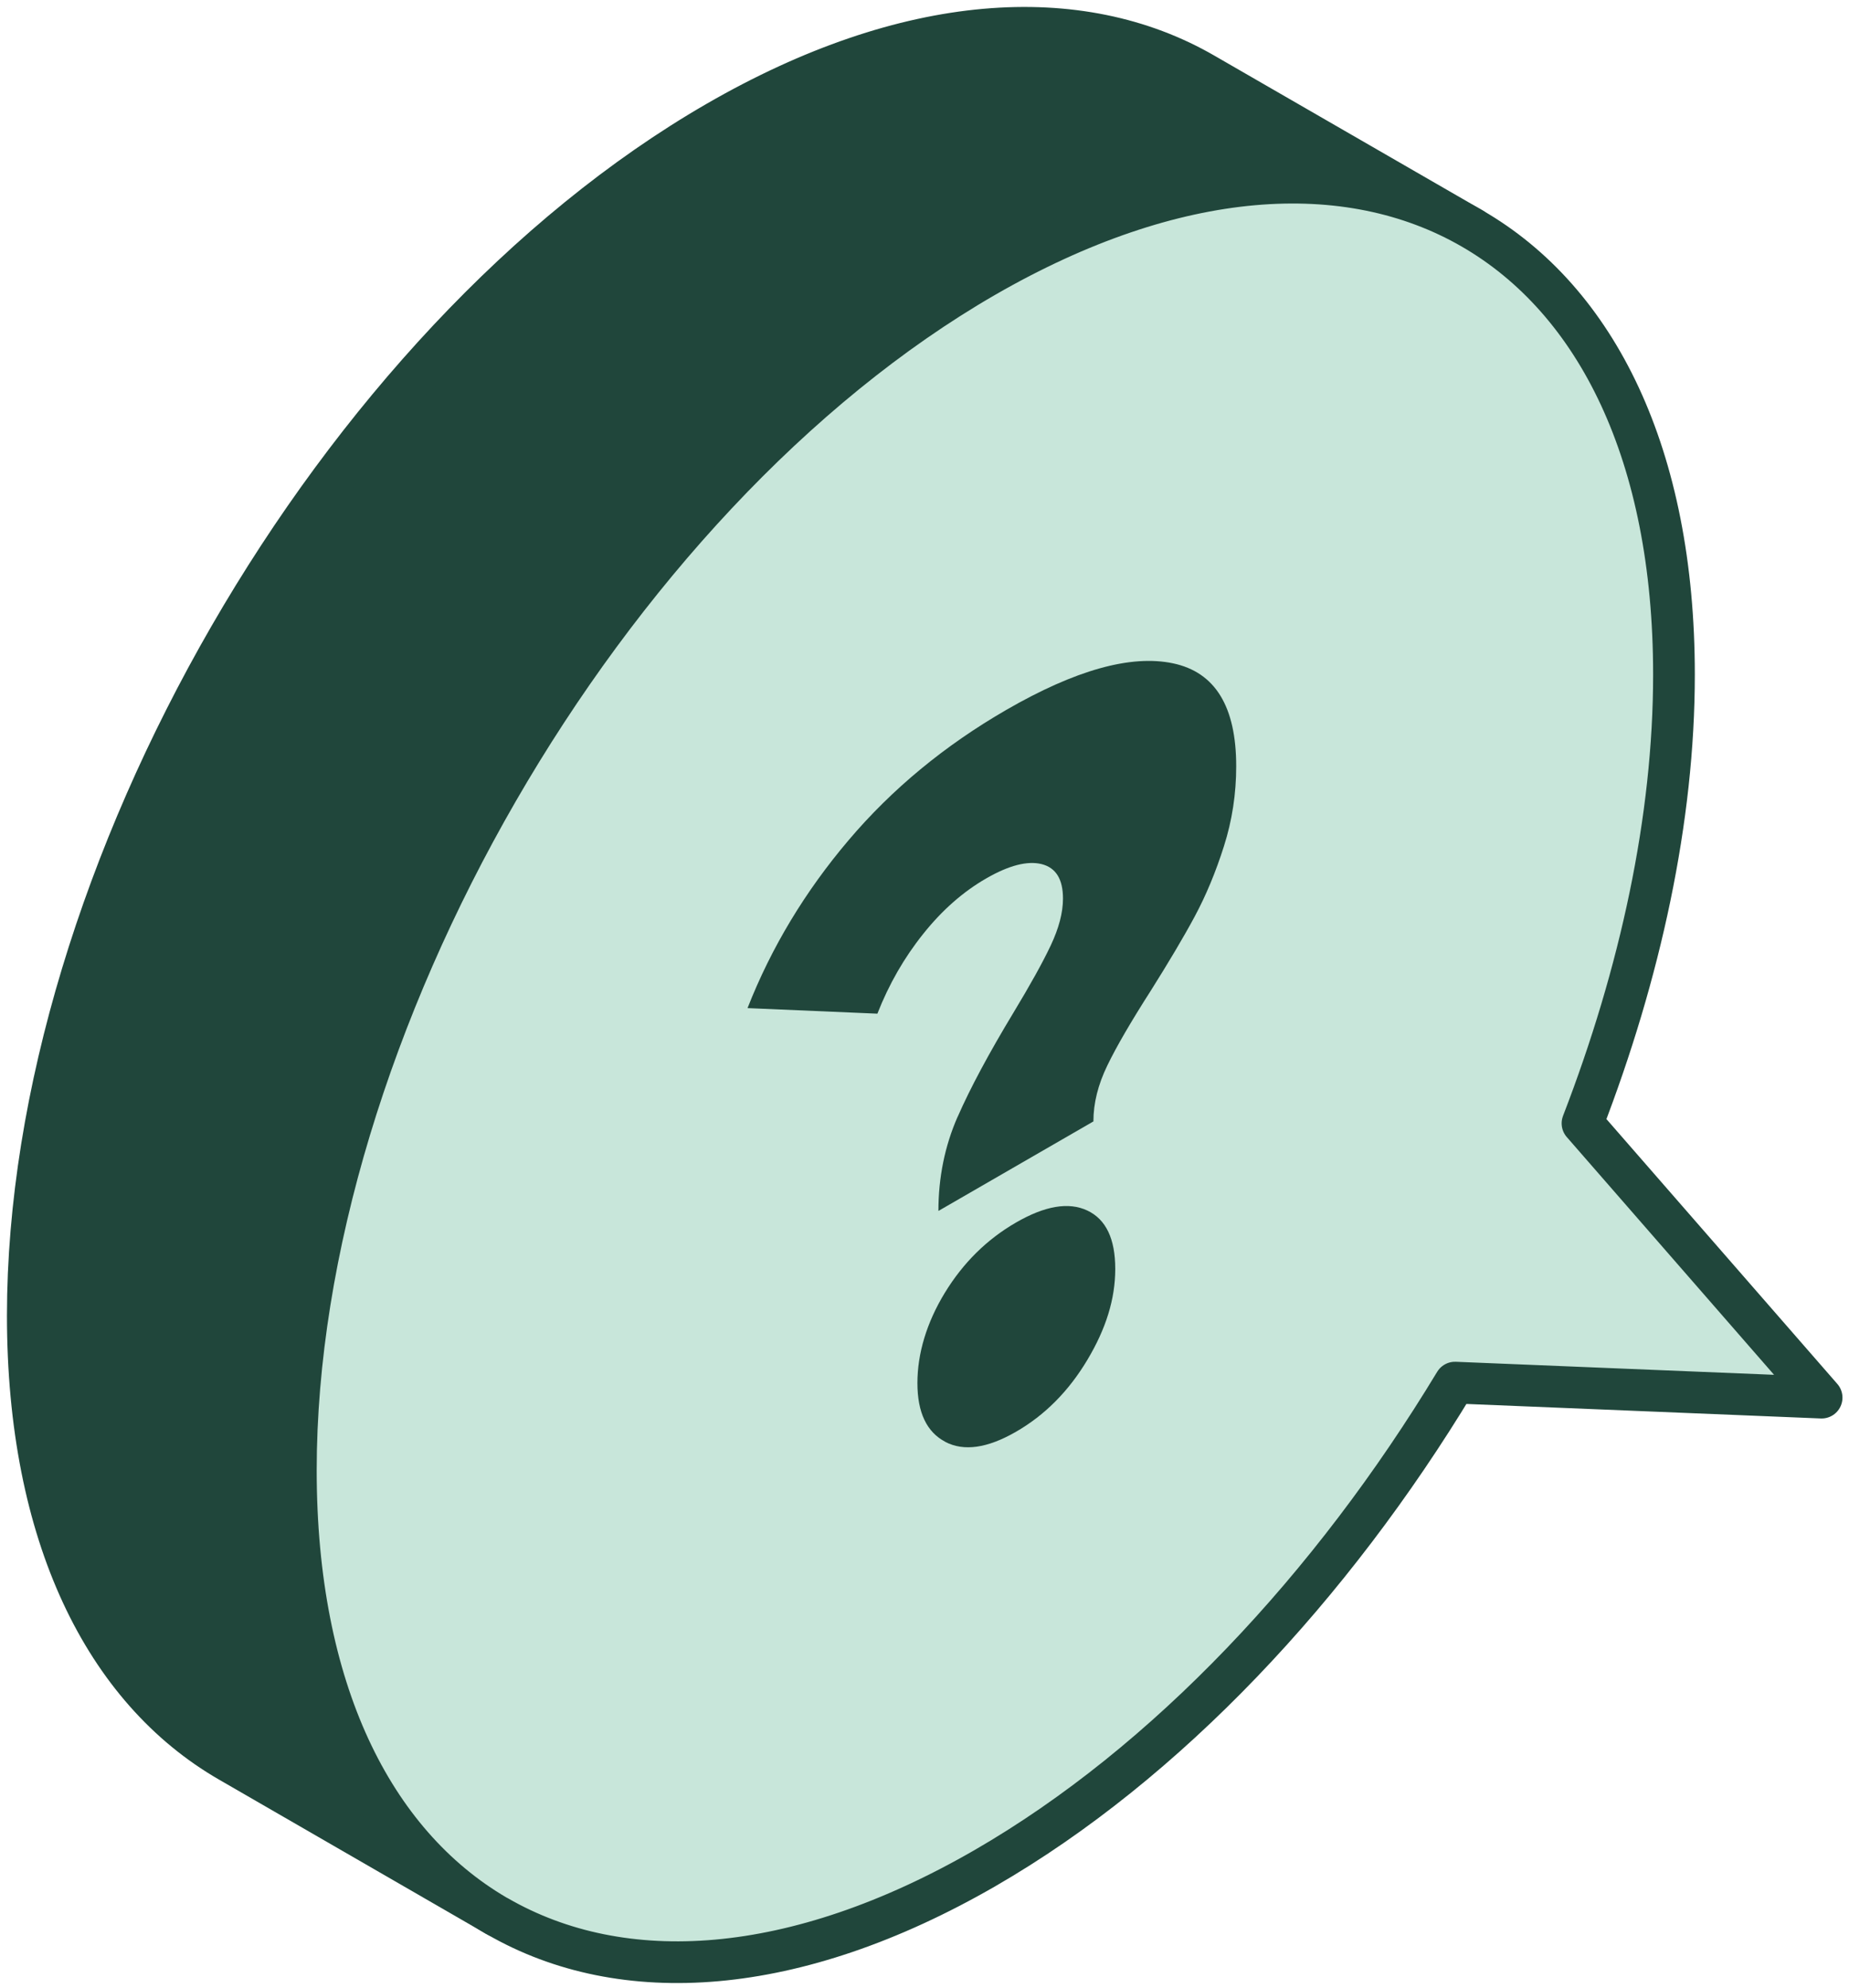
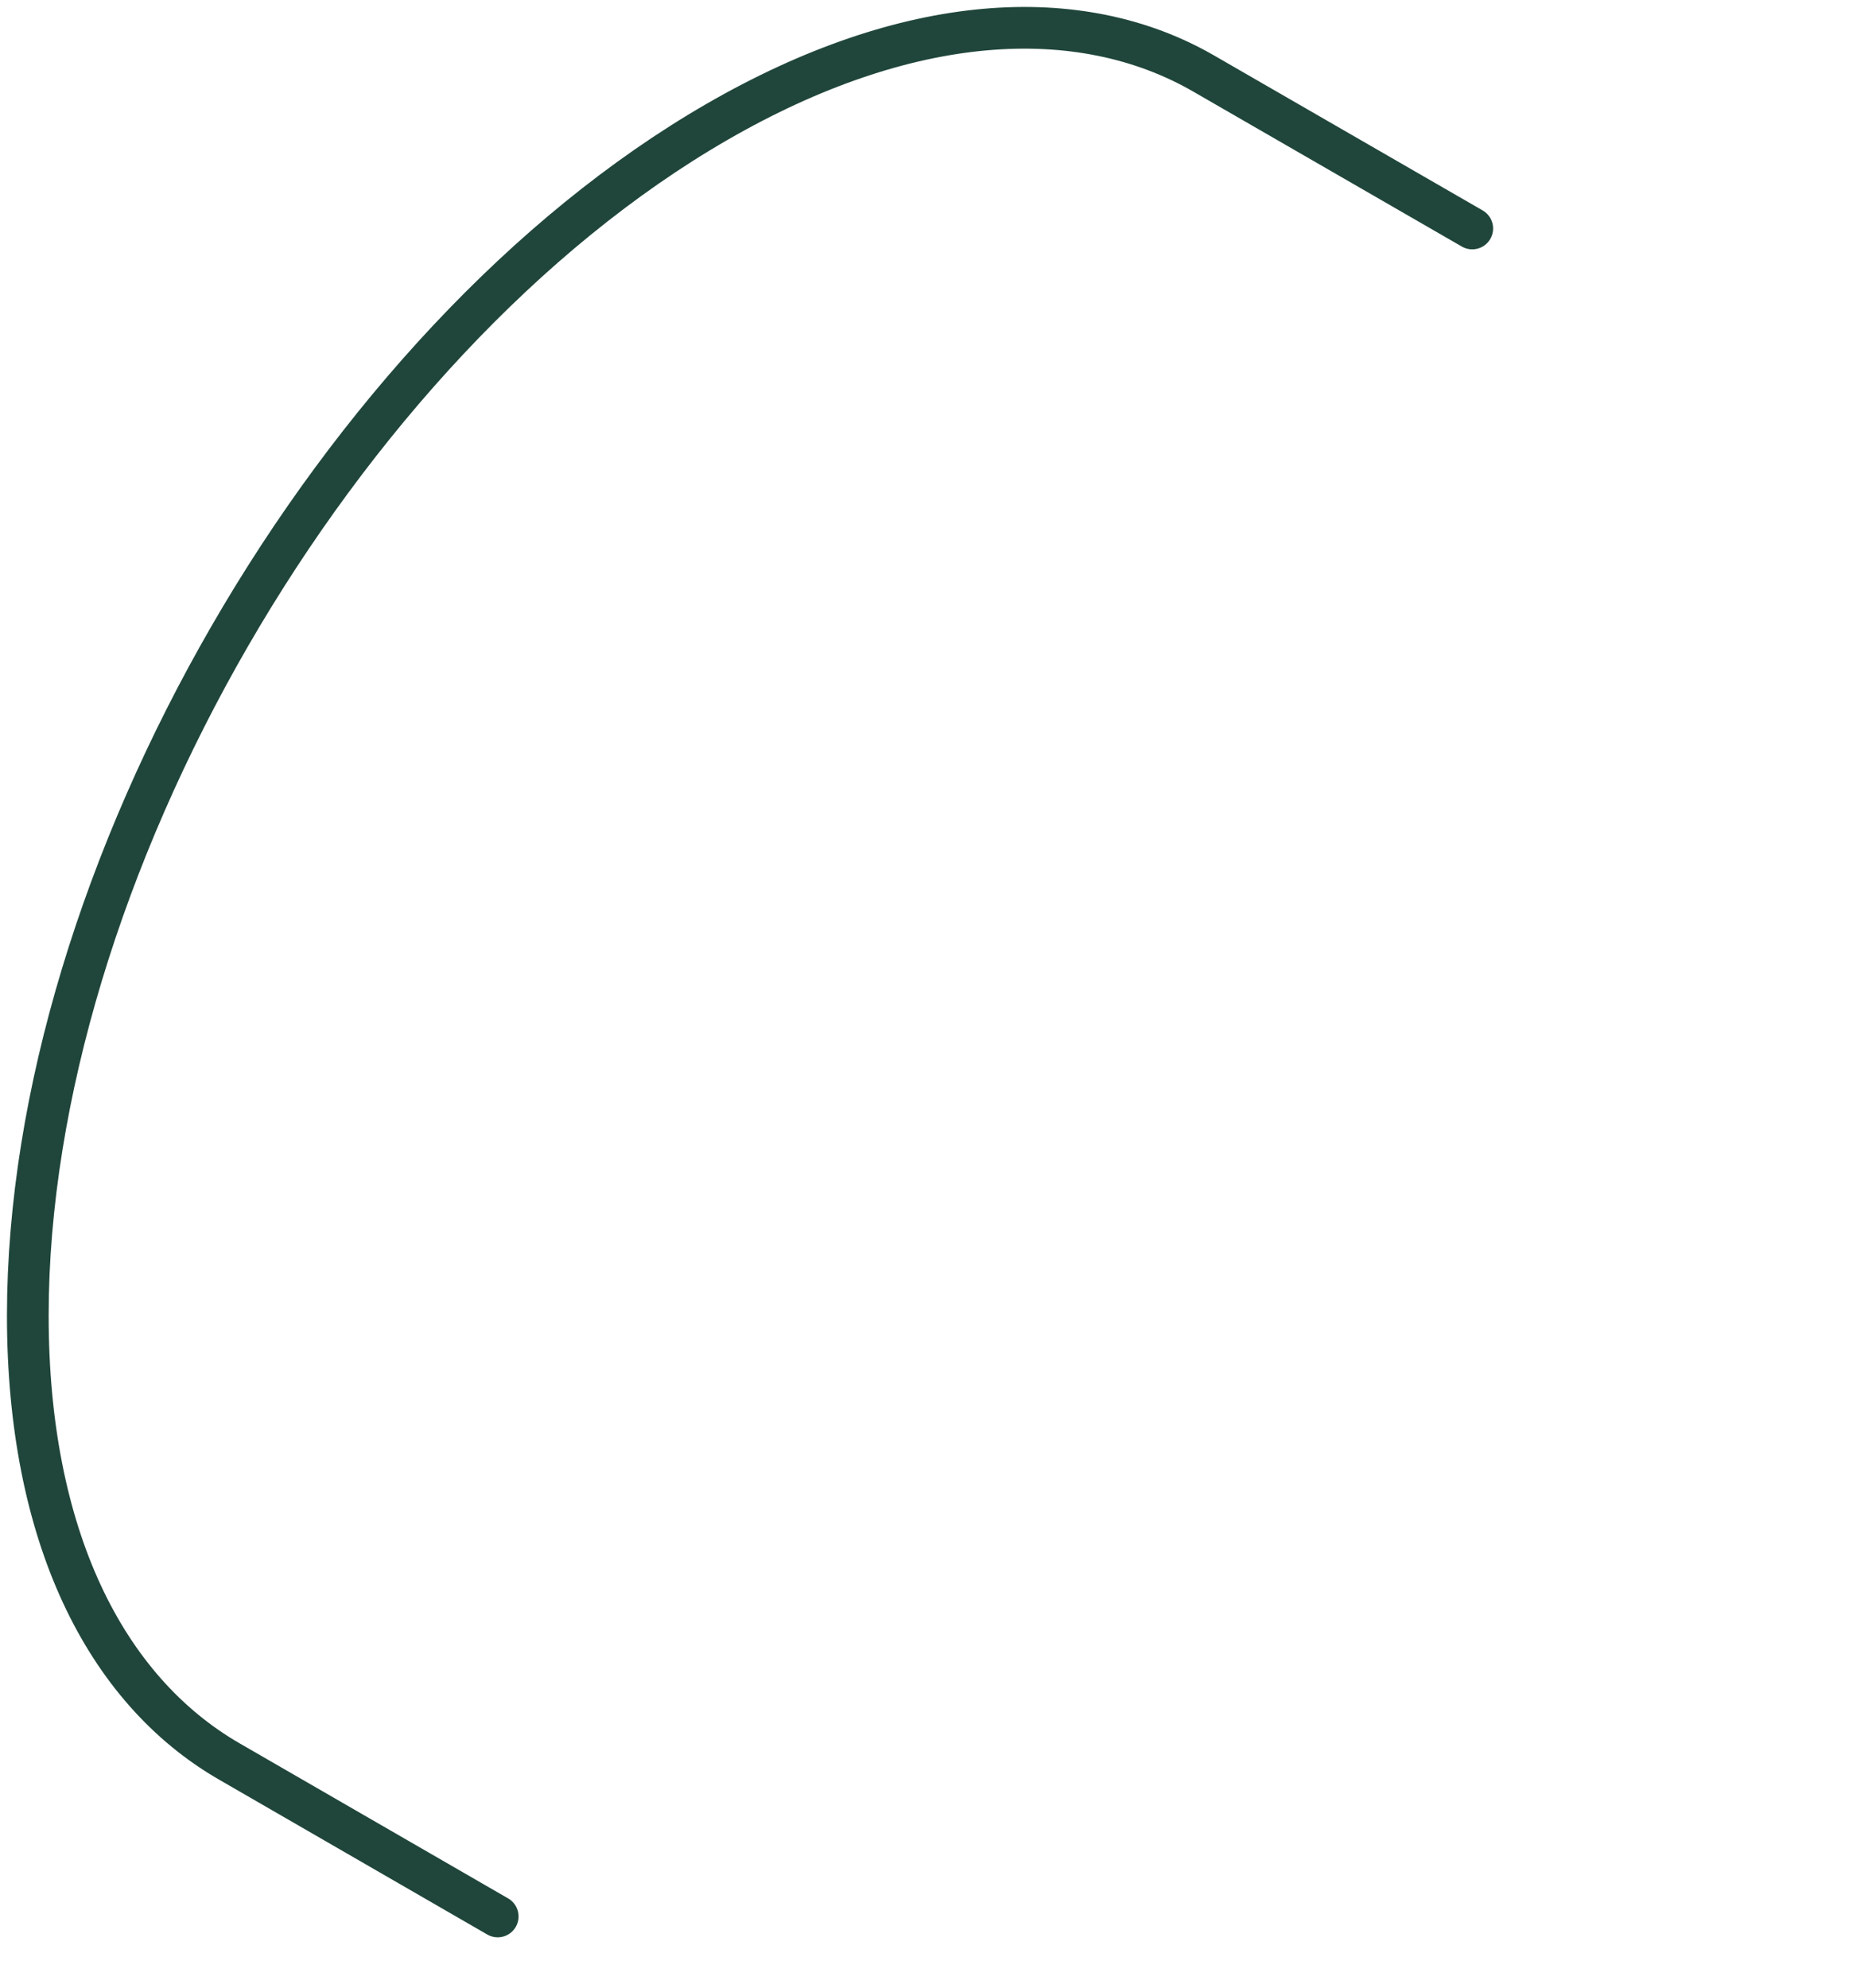
<svg xmlns="http://www.w3.org/2000/svg" width="133" height="143" viewBox="0 0 133 143" fill="none">
-   <path d="M35.8 137.856L16.51 126.716C7.54 121.546 2 110.436 2 94.636C2 63.016 24.19 24.586 51.56 8.776C65.25 0.866 77.64 0.116 86.61 5.306L105.9 16.436" fill="#20463B" />
  <path d="M35.8 137.856L16.51 126.716C7.54 121.546 2 110.436 2 94.636C2 63.016 24.19 24.586 51.56 8.776C65.25 0.866 77.64 0.116 86.61 5.306L105.9 16.436" stroke="#20463B" stroke-width="3" stroke-linecap="round" stroke-linejoin="round" />
-   <path d="M35.8 137.855C44.77 143.025 57.16 142.275 70.84 134.385C83.92 126.835 95.8 114.115 104.66 99.455L131.03 100.535L113.83 80.805C118 70.005 120.41 58.895 120.41 48.525C120.41 32.725 114.86 21.615 105.89 16.435C96.92 11.255 84.53 12.015 70.84 19.905C43.46 35.705 21.28 74.145 21.28 105.765C21.28 121.495 26.77 132.565 35.67 137.785" fill="#C8E6DA" />
-   <path d="M35.8 137.855C44.77 143.025 57.16 142.275 70.84 134.385C83.92 126.835 95.8 114.115 104.66 99.455L131.03 100.535L113.83 80.805C118 70.005 120.41 58.895 120.41 48.525C120.41 32.725 114.86 21.615 105.89 16.435C96.92 11.255 84.53 12.015 70.84 19.905C43.46 35.705 21.28 74.145 21.28 105.765C21.28 121.495 26.77 132.565 35.67 137.785" stroke="#20463B" stroke-width="3" stroke-linecap="round" stroke-linejoin="round" />
-   <path d="M68.88 80.346C69.8 78.246 71.141 75.756 72.891 72.856C74.1 70.856 75.001 69.236 75.581 68.006C76.161 66.776 76.461 65.656 76.461 64.636C76.461 63.236 75.951 62.416 74.921 62.156C73.9 61.906 72.571 62.246 70.941 63.186C69.271 64.146 67.751 65.486 66.4 67.186C65.04 68.886 63.941 70.796 63.111 72.916L53.77 72.516C55.48 68.156 57.91 64.126 61.041 60.436C64.171 56.746 67.951 53.626 72.38 51.066C77.35 48.196 81.35 47.076 84.38 47.716C87.41 48.356 88.921 50.826 88.921 55.116C88.921 57.096 88.63 59.016 88.04 60.866C87.451 62.726 86.751 64.406 85.941 65.916C85.131 67.426 84.07 69.206 82.781 71.256C81.361 73.476 80.311 75.276 79.65 76.646C78.981 78.026 78.65 79.356 78.65 80.666L67.501 87.106C67.501 84.696 67.96 82.436 68.88 80.336V80.346ZM68.001 103.716C66.66 103.016 65.99 101.606 65.99 99.486C65.99 97.366 66.651 95.146 67.961 92.996C69.281 90.836 70.981 89.156 73.071 87.946C75.161 86.736 76.871 86.446 78.211 87.076C79.551 87.706 80.221 89.106 80.221 91.276C80.221 93.446 79.551 95.586 78.211 97.826C76.871 100.066 75.161 101.796 73.071 102.996C71.021 104.176 69.331 104.416 67.99 103.716H68.001Z" fill="#20463B" />
</svg>